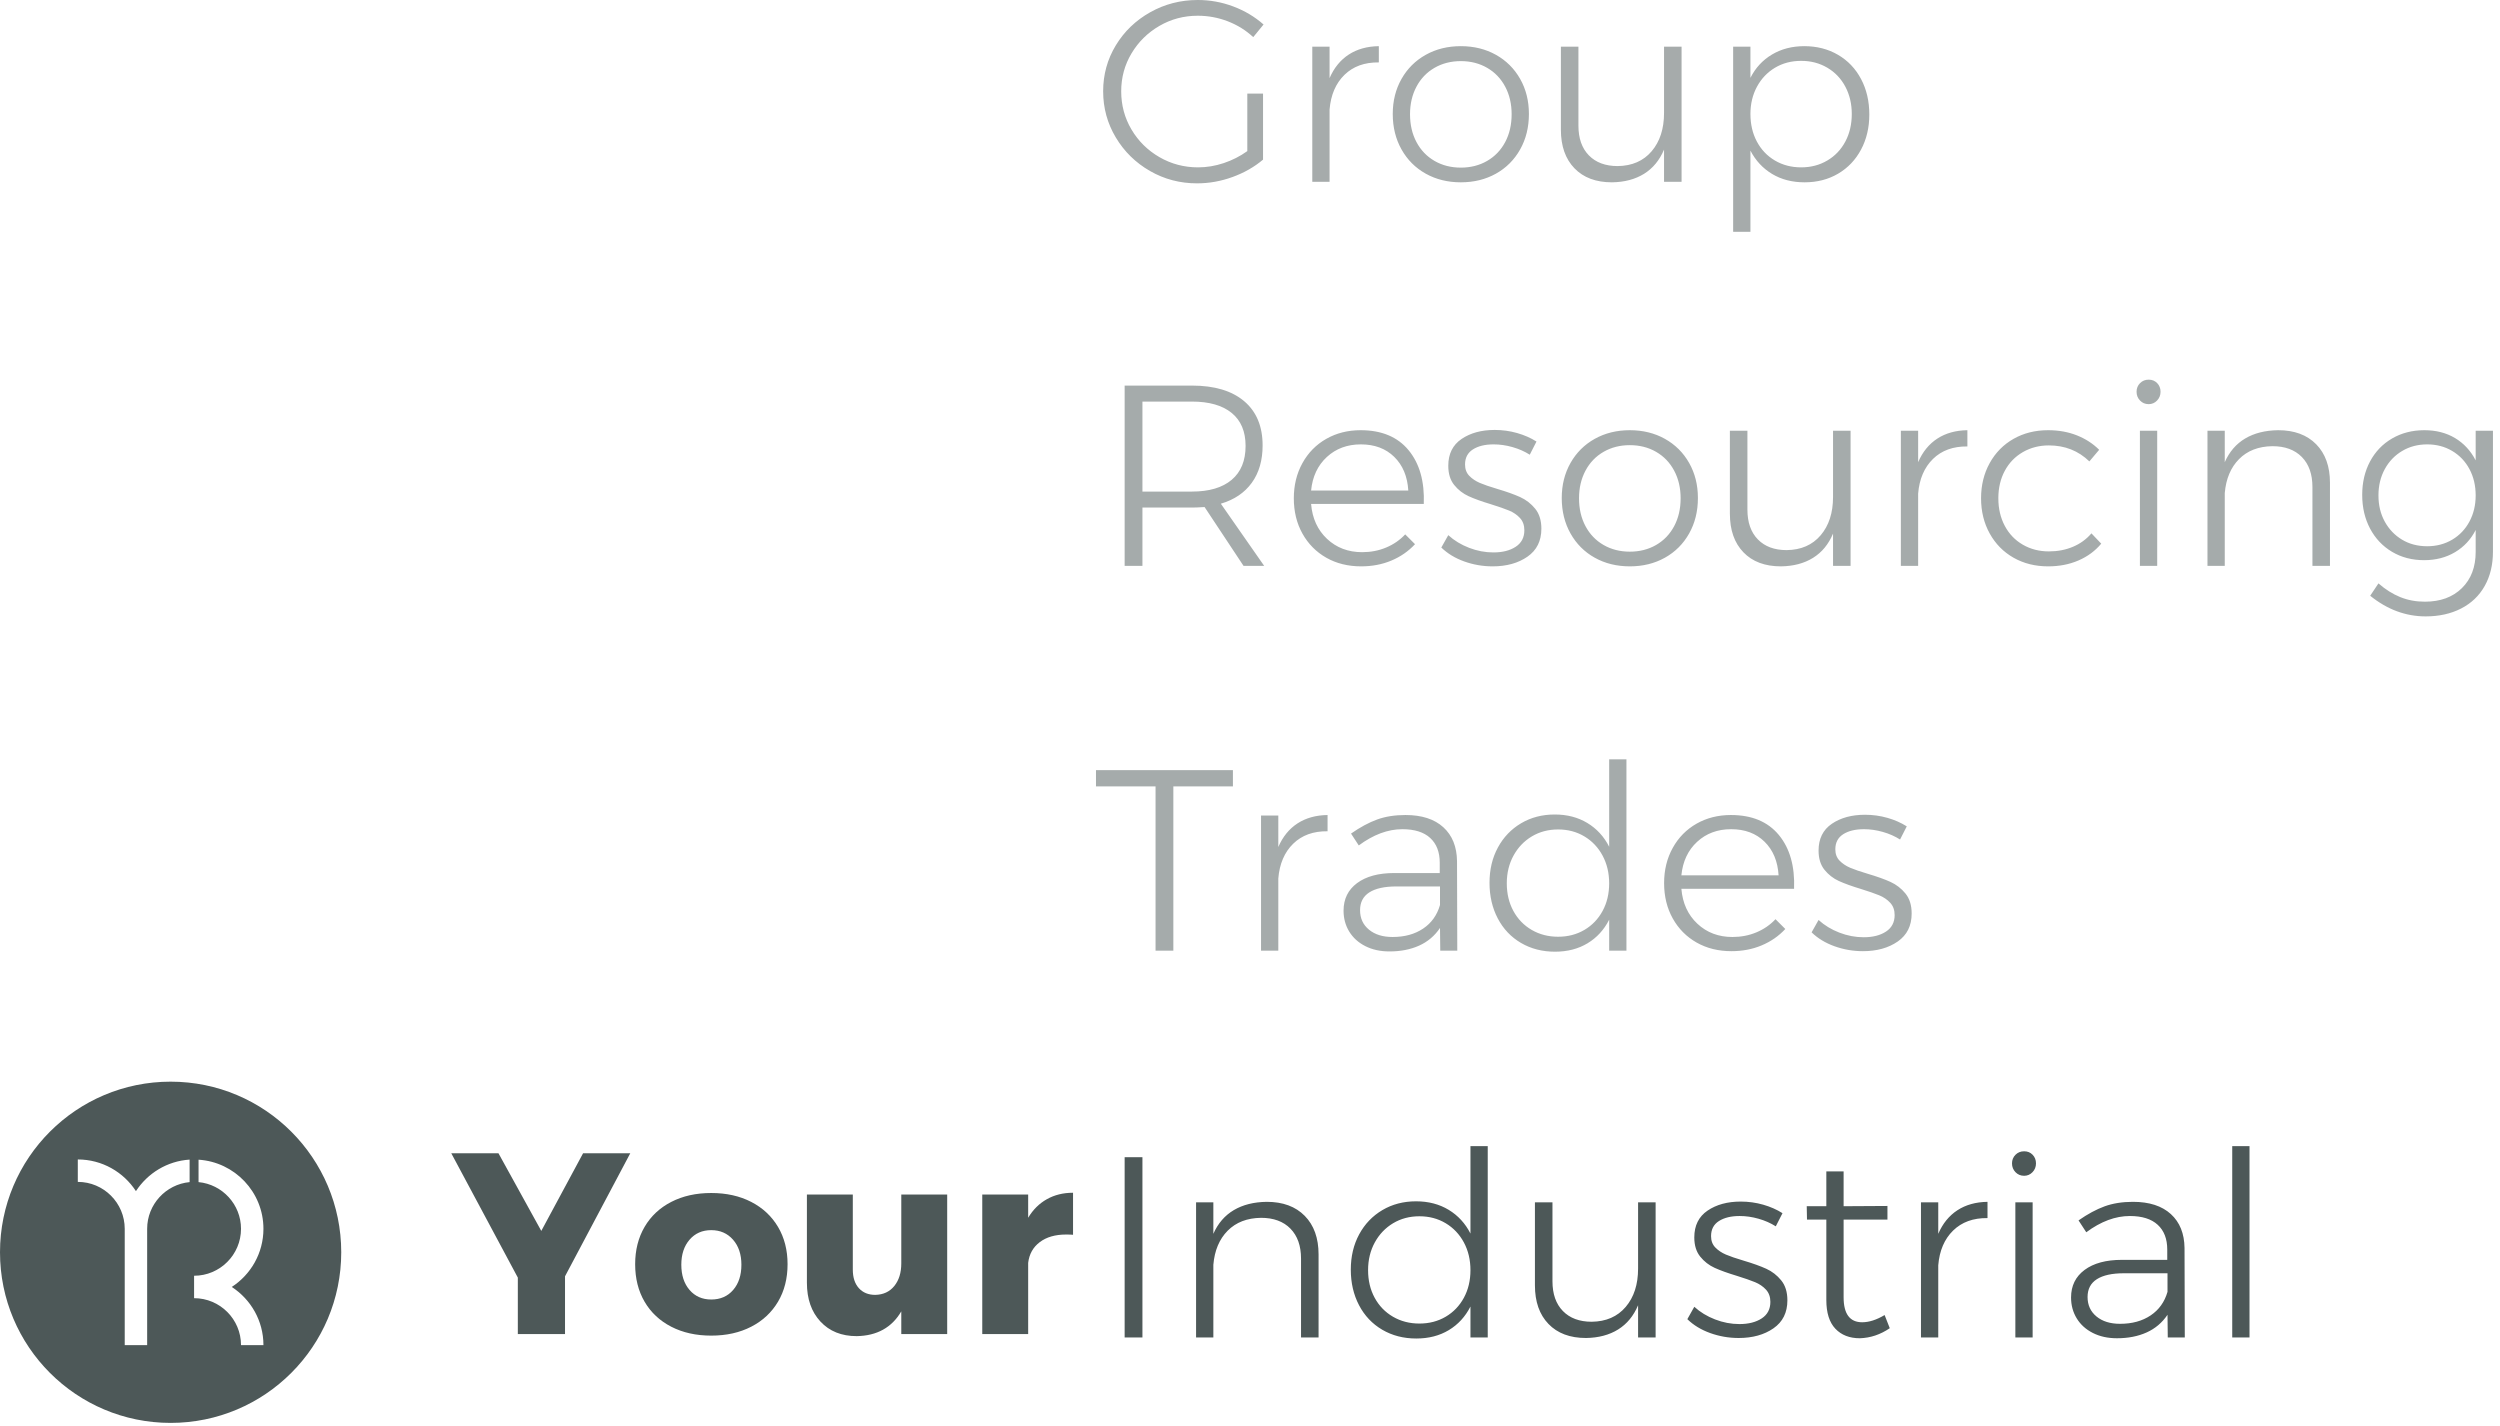
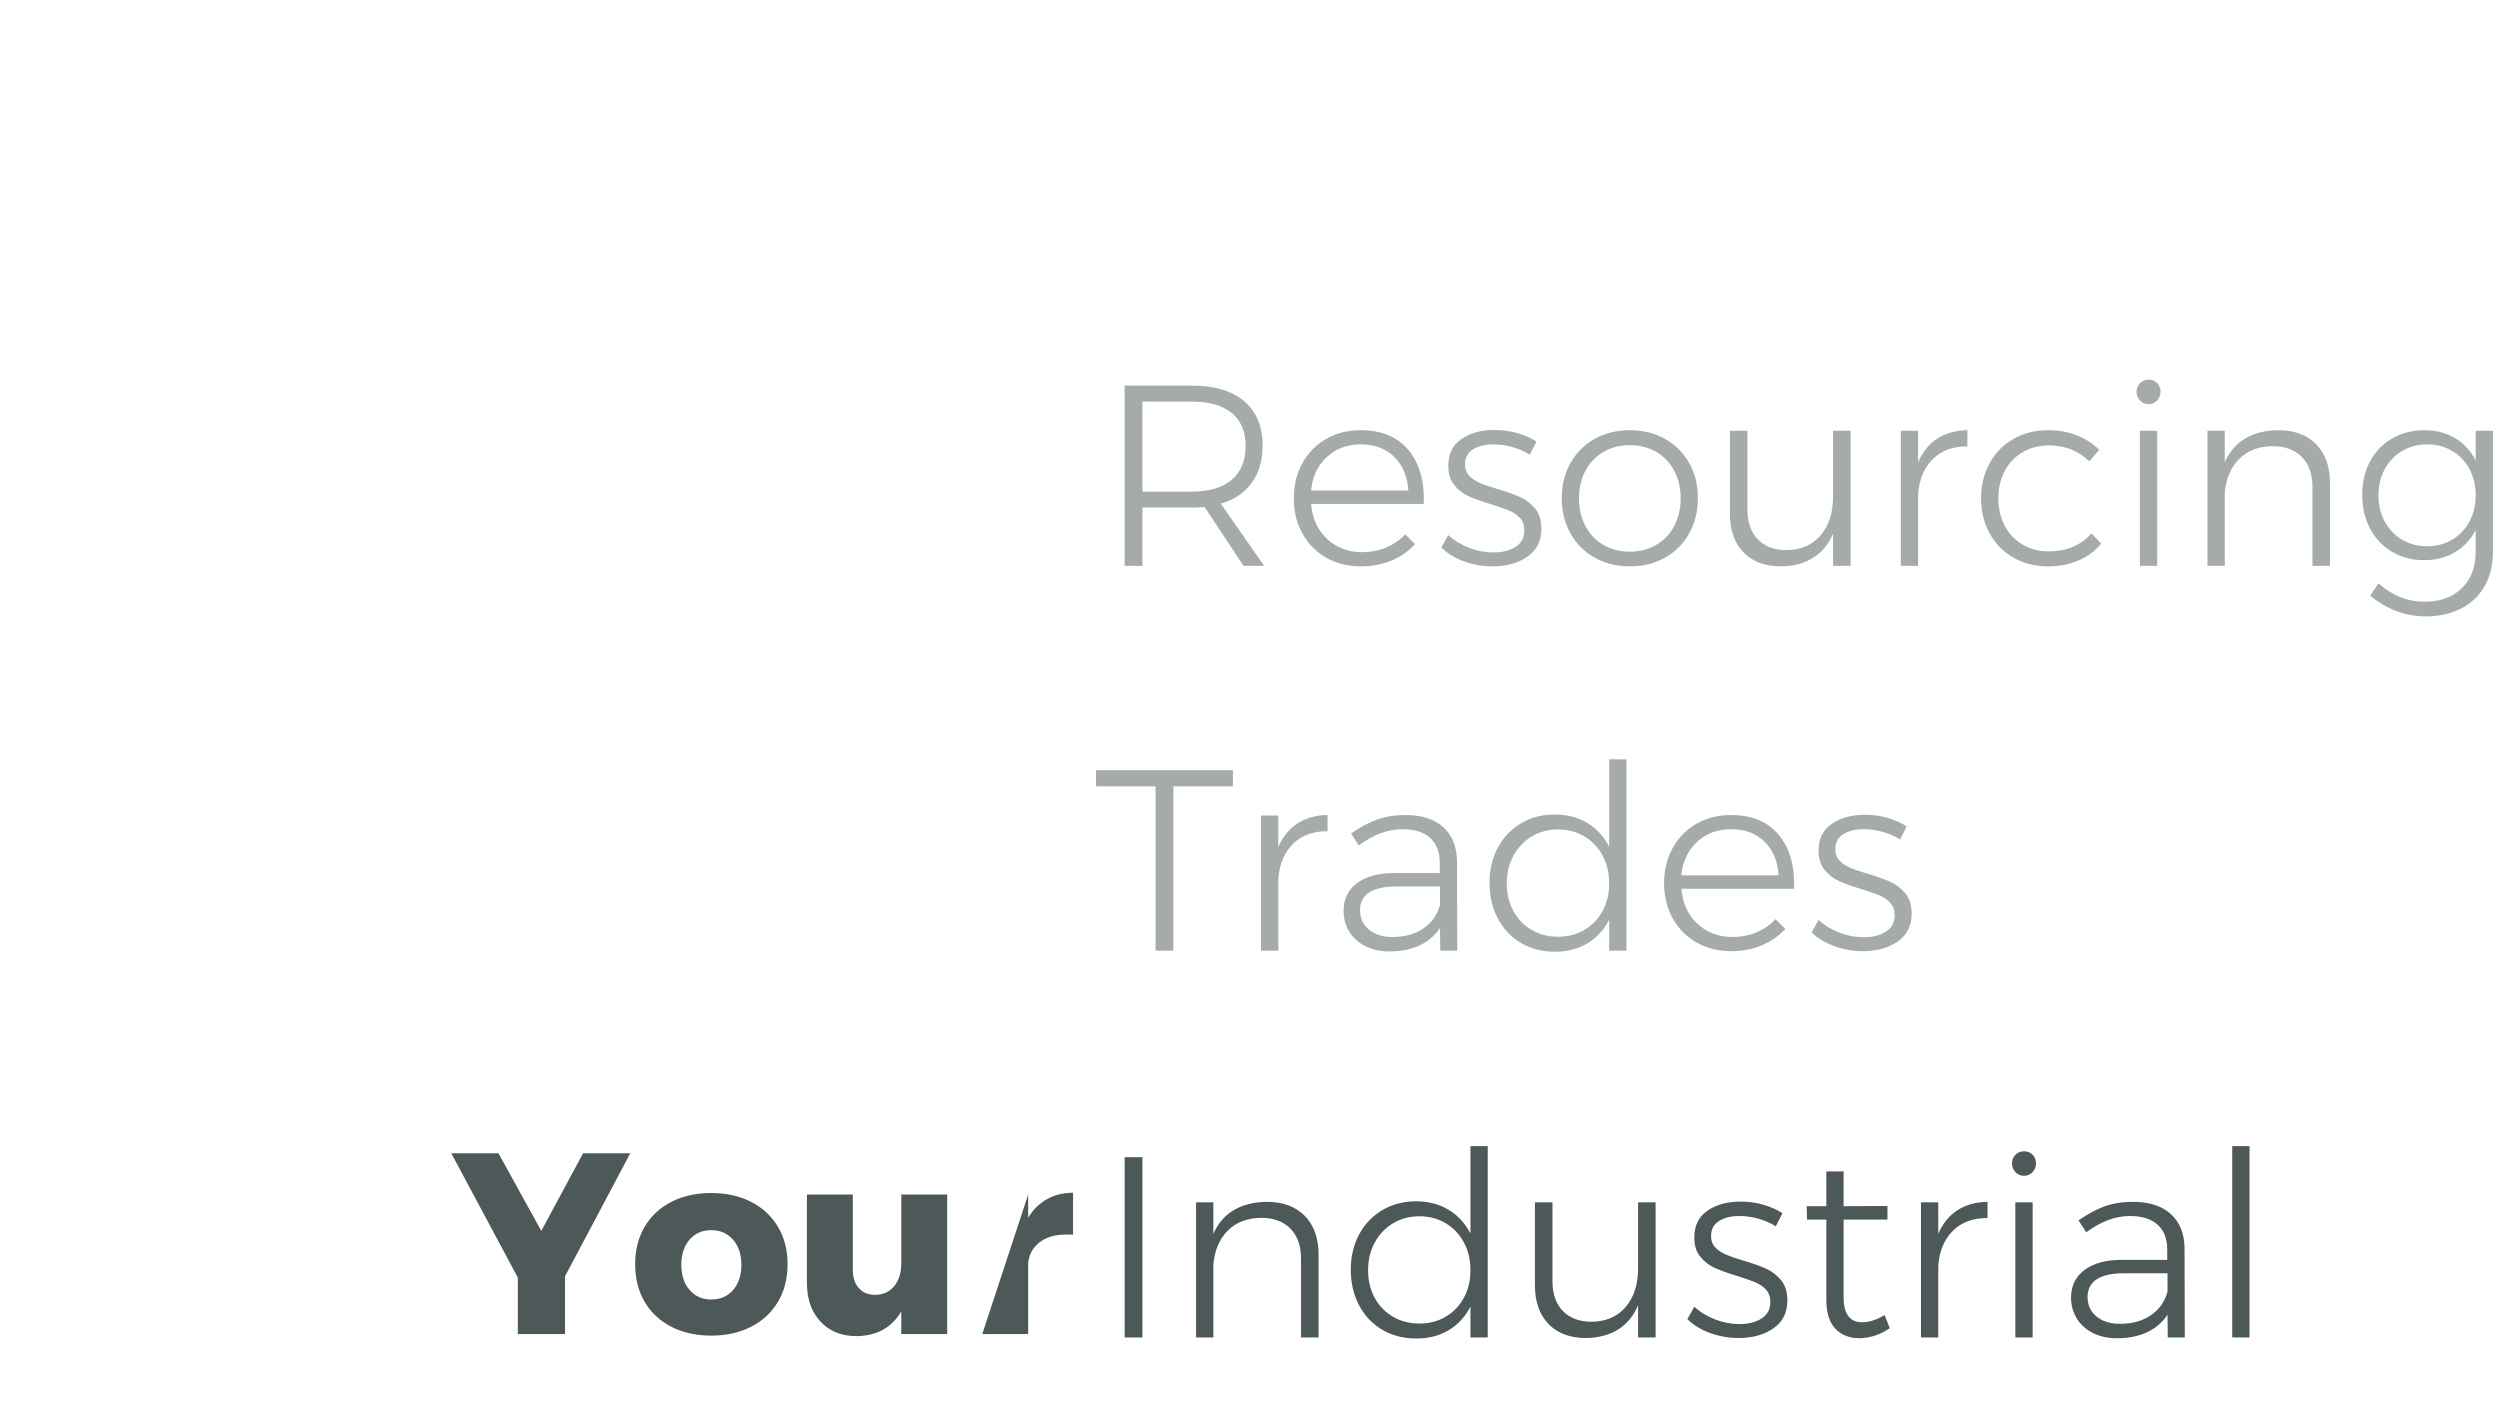
<svg xmlns="http://www.w3.org/2000/svg" width="349px" height="199px" viewBox="0 0 349 199" version="1.1">
  <title>YI_Footer_element</title>
  <desc>Created with Sketch.</desc>
  <g id="Website" stroke="none" stroke-width="1" fill="none" fill-rule="evenodd">
    <g id="Artboard" transform="translate(-134, -717)" fill="#4D5858">
      <g id="YI_Footer_element" transform="translate(134, 717)">
-         <path d="M87.984,161 L78.876,178.172 L78.876,186.236 L72.288,186.236 L72.288,178.352 L63,161 L69.588,161 L75.564,171.836 L81.396,161 L87.984,161 Z M99.288,166.544 C101.4,166.544 103.26,166.958 104.868,167.786 C106.476,168.614 107.724,169.778 108.612,171.278 C109.5,172.778 109.944,174.512 109.944,176.48 C109.944,178.472 109.5,180.218 108.612,181.718 C107.724,183.218 106.476,184.382 104.868,185.21 C103.26,186.038 101.4,186.452 99.288,186.452 C97.176,186.452 95.316,186.038 93.708,185.21 C92.1,184.382 90.858,183.218 89.982,181.718 C89.106,180.218 88.668,178.472 88.668,176.48 C88.668,174.512 89.106,172.778 89.982,171.278 C90.858,169.778 92.1,168.614 93.708,167.786 C95.316,166.958 97.176,166.544 99.288,166.544 Z M99.288,171.728 C98.04,171.728 97.032,172.172 96.264,173.06 C95.496,173.948 95.112,175.112 95.112,176.552 C95.112,178.016 95.496,179.192 96.264,180.08 C97.032,180.968 98.04,181.412 99.288,181.412 C100.56,181.412 101.58,180.968 102.348,180.08 C103.116,179.192 103.5,178.016 103.5,176.552 C103.5,175.112 103.11,173.948 102.33,173.06 C101.55,172.172 100.536,171.728 99.288,171.728 Z M132.228,166.76 L132.228,186.236 L125.82,186.236 L125.82,183.068 C124.5,185.324 122.424,186.476 119.592,186.524 C117.48,186.524 115.794,185.846 114.534,184.49 C113.274,183.134 112.644,181.328 112.644,179.072 L112.644,166.76 L119.052,166.76 L119.052,177.236 C119.052,178.34 119.334,179.204 119.898,179.828 C120.462,180.452 121.224,180.764 122.184,180.764 C123.312,180.74 124.2,180.326 124.848,179.522 C125.496,178.718 125.82,177.668 125.82,176.372 L125.82,166.76 L132.228,166.76 Z M143.532,170 C144.204,168.872 145.074,168.008 146.142,167.408 C147.21,166.808 148.428,166.508 149.796,166.508 L149.796,172.376 C149.58,172.352 149.256,172.34 148.824,172.34 C147.312,172.34 146.088,172.694 145.152,173.402 C144.216,174.11 143.676,175.076 143.532,176.3 L143.532,186.236 L137.124,186.236 L137.124,166.76 L143.532,166.76 L143.532,170 Z" id="Your" />
-         <path d="M174.124,13.068 L176.32,13.068 L176.32,22.284 C175.096,23.316 173.674,24.126 172.054,24.714 C170.434,25.302 168.784,25.596 167.104,25.596 C164.728,25.596 162.538,25.02 160.534,23.868 C158.53,22.716 156.94,21.156 155.764,19.188 C154.588,17.22 154,15.072 154,12.744 C154,10.416 154.588,8.28 155.764,6.336 C156.94,4.392 158.542,2.85 160.57,1.71 C162.598,0.57 164.812,4.54747351e-13 167.212,4.54747351e-13 C168.916,4.54747351e-13 170.566,0.3 172.162,0.9 C173.758,1.5 175.168,2.34 176.392,3.42 L174.952,5.184 C173.92,4.224 172.732,3.486 171.388,2.97 C170.044,2.454 168.652,2.196 167.212,2.196 C165.268,2.196 163.48,2.67 161.848,3.618 C160.216,4.566 158.92,5.844 157.96,7.452 C157,9.06 156.52,10.824 156.52,12.744 C156.52,14.688 157,16.47 157.96,18.09 C158.92,19.71 160.222,20.994 161.866,21.942 C163.51,22.89 165.304,23.364 167.248,23.364 C168.448,23.364 169.642,23.166 170.83,22.77 C172.018,22.374 173.116,21.816 174.124,21.096 L174.124,13.068 Z M185.608,10.908 C186.232,9.468 187.126,8.37 188.29,7.614 C189.454,6.858 190.852,6.468 192.484,6.444 L192.484,8.712 C190.492,8.688 188.89,9.27 187.678,10.458 C186.466,11.646 185.776,13.26 185.608,15.3 L185.608,25.38 L183.196,25.38 L183.196,6.516 L185.608,6.516 L185.608,10.908 Z M203.932,6.444 C205.756,6.444 207.388,6.846 208.828,7.65 C210.268,8.454 211.396,9.576 212.212,11.016 C213.028,12.456 213.436,14.088 213.436,15.912 C213.436,17.76 213.028,19.41 212.212,20.862 C211.396,22.314 210.268,23.442 208.828,24.246 C207.388,25.05 205.756,25.452 203.932,25.452 C202.108,25.452 200.476,25.05 199.036,24.246 C197.596,23.442 196.468,22.314 195.652,20.862 C194.836,19.41 194.428,17.76 194.428,15.912 C194.428,14.088 194.836,12.456 195.652,11.016 C196.468,9.576 197.596,8.454 199.036,7.65 C200.476,6.846 202.108,6.444 203.932,6.444 Z M203.932,8.532 C202.564,8.532 201.34,8.844 200.26,9.468 C199.18,10.092 198.34,10.968 197.74,12.096 C197.14,13.224 196.84,14.508 196.84,15.948 C196.84,17.412 197.14,18.708 197.74,19.836 C198.34,20.964 199.18,21.84 200.26,22.464 C201.34,23.088 202.564,23.4 203.932,23.4 C205.3,23.4 206.524,23.088 207.604,22.464 C208.684,21.84 209.524,20.964 210.124,19.836 C210.724,18.708 211.024,17.412 211.024,15.948 C211.024,14.508 210.724,13.224 210.124,12.096 C209.524,10.968 208.684,10.092 207.604,9.468 C206.524,8.844 205.3,8.532 203.932,8.532 Z M234.748,6.516 L234.748,25.38 L232.3,25.38 L232.3,20.88 C231.676,22.368 230.746,23.496 229.51,24.264 C228.274,25.032 226.78,25.428 225.028,25.452 C222.796,25.452 221.05,24.798 219.79,23.49 C218.53,22.182 217.9,20.388 217.9,18.108 L217.9,6.516 L220.348,6.516 L220.348,17.532 C220.348,19.308 220.834,20.694 221.806,21.69 C222.778,22.686 224.116,23.184 225.82,23.184 C227.836,23.16 229.42,22.47 230.572,21.114 C231.724,19.758 232.3,17.976 232.3,15.768 L232.3,6.516 L234.748,6.516 Z M251.884,6.444 C253.636,6.444 255.202,6.846 256.582,7.65 C257.962,8.454 259.036,9.582 259.804,11.034 C260.572,12.486 260.956,14.136 260.956,15.984 C260.956,17.808 260.572,19.44 259.804,20.88 C259.036,22.32 257.968,23.442 256.6,24.246 C255.232,25.05 253.672,25.452 251.92,25.452 C250.192,25.452 248.68,25.062 247.384,24.282 C246.088,23.502 245.08,22.416 244.36,21.024 L244.36,32.364 L241.948,32.364 L241.948,6.516 L244.36,6.516 L244.36,10.872 C245.056,9.48 246.058,8.394 247.366,7.614 C248.674,6.834 250.18,6.444 251.884,6.444 Z M251.452,23.364 C252.796,23.364 254.008,23.046 255.088,22.41 C256.168,21.774 257.008,20.892 257.608,19.764 C258.208,18.636 258.508,17.352 258.508,15.912 C258.508,14.496 258.208,13.224 257.608,12.096 C257.008,10.968 256.168,10.086 255.088,9.45 C254.008,8.814 252.796,8.496 251.452,8.496 C250.084,8.496 248.866,8.814 247.798,9.45 C246.73,10.086 245.89,10.968 245.278,12.096 C244.666,13.224 244.36,14.496 244.36,15.912 C244.36,17.352 244.66,18.636 245.26,19.764 C245.86,20.892 246.7,21.774 247.78,22.41 C248.86,23.046 250.084,23.364 251.452,23.364 Z" id="Group" opacity="0.498" />
+         <path d="M87.984,161 L78.876,178.172 L78.876,186.236 L72.288,186.236 L72.288,178.352 L63,161 L69.588,161 L75.564,171.836 L81.396,161 L87.984,161 Z M99.288,166.544 C101.4,166.544 103.26,166.958 104.868,167.786 C106.476,168.614 107.724,169.778 108.612,171.278 C109.5,172.778 109.944,174.512 109.944,176.48 C109.944,178.472 109.5,180.218 108.612,181.718 C107.724,183.218 106.476,184.382 104.868,185.21 C103.26,186.038 101.4,186.452 99.288,186.452 C97.176,186.452 95.316,186.038 93.708,185.21 C92.1,184.382 90.858,183.218 89.982,181.718 C89.106,180.218 88.668,178.472 88.668,176.48 C88.668,174.512 89.106,172.778 89.982,171.278 C90.858,169.778 92.1,168.614 93.708,167.786 C95.316,166.958 97.176,166.544 99.288,166.544 Z M99.288,171.728 C98.04,171.728 97.032,172.172 96.264,173.06 C95.496,173.948 95.112,175.112 95.112,176.552 C95.112,178.016 95.496,179.192 96.264,180.08 C97.032,180.968 98.04,181.412 99.288,181.412 C100.56,181.412 101.58,180.968 102.348,180.08 C103.116,179.192 103.5,178.016 103.5,176.552 C103.5,175.112 103.11,173.948 102.33,173.06 C101.55,172.172 100.536,171.728 99.288,171.728 Z M132.228,166.76 L132.228,186.236 L125.82,186.236 L125.82,183.068 C124.5,185.324 122.424,186.476 119.592,186.524 C117.48,186.524 115.794,185.846 114.534,184.49 C113.274,183.134 112.644,181.328 112.644,179.072 L112.644,166.76 L119.052,166.76 L119.052,177.236 C119.052,178.34 119.334,179.204 119.898,179.828 C120.462,180.452 121.224,180.764 122.184,180.764 C123.312,180.74 124.2,180.326 124.848,179.522 C125.496,178.718 125.82,177.668 125.82,176.372 L125.82,166.76 L132.228,166.76 Z M143.532,170 C144.204,168.872 145.074,168.008 146.142,167.408 C147.21,166.808 148.428,166.508 149.796,166.508 L149.796,172.376 C149.58,172.352 149.256,172.34 148.824,172.34 C147.312,172.34 146.088,172.694 145.152,173.402 C144.216,174.11 143.676,175.076 143.532,176.3 L143.532,186.236 L137.124,186.236 L143.532,166.76 L143.532,170 Z" id="Your" />
        <path d="M173.596,78.992 L168.16,70.784 C167.392,70.832 166.804,70.856 166.396,70.856 L159.484,70.856 L159.484,78.992 L157,78.992 L157,53.828 L166.396,53.828 C169.54,53.828 171.97,54.554 173.686,56.006 C175.402,57.458 176.26,59.516 176.26,62.18 C176.26,64.268 175.756,66.008 174.748,67.4 C173.74,68.792 172.3,69.764 170.428,70.316 L176.476,78.992 L173.596,78.992 Z M166.396,68.624 C168.796,68.624 170.644,68.078 171.94,66.986 C173.236,65.894 173.884,64.316 173.884,62.252 C173.884,60.236 173.236,58.7 171.94,57.644 C170.644,56.588 168.796,56.06 166.396,56.06 L159.484,56.06 L159.484,68.624 L166.396,68.624 Z M189.94,60.056 C192.868,60.056 195.1,60.986 196.636,62.846 C198.172,64.706 198.88,67.208 198.76,70.352 L183.028,70.352 C183.196,72.368 183.94,73.994 185.26,75.23 C186.58,76.466 188.212,77.084 190.156,77.084 C191.356,77.084 192.472,76.868 193.504,76.436 C194.536,76.004 195.424,75.392 196.168,74.6 L197.536,75.968 C196.624,76.952 195.526,77.714 194.242,78.254 C192.958,78.794 191.548,79.064 190.012,79.064 C188.188,79.064 186.568,78.662 185.152,77.858 C183.736,77.054 182.626,75.932 181.822,74.492 C181.018,73.052 180.616,71.408 180.616,69.56 C180.616,67.736 181.018,66.098 181.822,64.646 C182.626,63.194 183.736,62.066 185.152,61.262 C186.568,60.458 188.164,60.056 189.94,60.056 Z M196.6,68.48 C196.48,66.512 195.826,64.946 194.638,63.782 C193.45,62.618 191.896,62.036 189.976,62.036 C188.08,62.036 186.496,62.624 185.224,63.8 C183.952,64.976 183.22,66.536 183.028,68.48 L196.6,68.48 Z M213.556,63.476 C212.836,63.02 212.032,62.666 211.144,62.414 C210.256,62.162 209.38,62.036 208.516,62.036 C207.316,62.036 206.35,62.27 205.618,62.738 C204.886,63.206 204.52,63.908 204.52,64.844 C204.52,65.492 204.718,66.02 205.114,66.428 C205.51,66.836 206.002,67.166 206.59,67.418 C207.178,67.67 208,67.952 209.056,68.264 C210.352,68.648 211.408,69.026 212.224,69.398 C213.04,69.77 213.736,70.31 214.312,71.018 C214.888,71.726 215.176,72.656 215.176,73.808 C215.176,75.512 214.528,76.814 213.232,77.714 C211.936,78.614 210.316,79.064 208.372,79.064 C207.004,79.064 205.684,78.836 204.412,78.38 C203.14,77.924 202.072,77.276 201.208,76.436 L202.18,74.708 C202.996,75.452 203.962,76.04 205.078,76.472 C206.194,76.904 207.328,77.12 208.48,77.12 C209.752,77.12 210.79,76.856 211.594,76.328 C212.398,75.8 212.8,75.032 212.8,74.024 C212.8,73.328 212.596,72.758 212.188,72.314 C211.78,71.87 211.27,71.522 210.658,71.27 C210.046,71.018 209.2,70.724 208.12,70.388 C206.848,70.004 205.816,69.632 205.024,69.272 C204.232,68.912 203.56,68.39 203.008,67.706 C202.456,67.022 202.18,66.128 202.18,65.024 C202.18,63.368 202.798,62.12 204.034,61.28 C205.27,60.44 206.812,60.02 208.66,60.02 C209.74,60.02 210.784,60.164 211.792,60.452 C212.8,60.74 213.7,61.136 214.492,61.64 L213.556,63.476 Z M227.524,60.056 C229.348,60.056 230.98,60.458 232.42,61.262 C233.86,62.066 234.988,63.188 235.804,64.628 C236.62,66.068 237.028,67.7 237.028,69.524 C237.028,71.372 236.62,73.022 235.804,74.474 C234.988,75.926 233.86,77.054 232.42,77.858 C230.98,78.662 229.348,79.064 227.524,79.064 C225.7,79.064 224.068,78.662 222.628,77.858 C221.188,77.054 220.06,75.926 219.244,74.474 C218.428,73.022 218.02,71.372 218.02,69.524 C218.02,67.7 218.428,66.068 219.244,64.628 C220.06,63.188 221.188,62.066 222.628,61.262 C224.068,60.458 225.7,60.056 227.524,60.056 Z M227.524,62.144 C226.156,62.144 224.932,62.456 223.852,63.08 C222.772,63.704 221.932,64.58 221.332,65.708 C220.732,66.836 220.432,68.12 220.432,69.56 C220.432,71.024 220.732,72.32 221.332,73.448 C221.932,74.576 222.772,75.452 223.852,76.076 C224.932,76.7 226.156,77.012 227.524,77.012 C228.892,77.012 230.116,76.7 231.196,76.076 C232.276,75.452 233.116,74.576 233.716,73.448 C234.316,72.32 234.616,71.024 234.616,69.56 C234.616,68.12 234.316,66.836 233.716,65.708 C233.116,64.58 232.276,63.704 231.196,63.08 C230.116,62.456 228.892,62.144 227.524,62.144 Z M258.34,60.128 L258.34,78.992 L255.892,78.992 L255.892,74.492 C255.268,75.98 254.338,77.108 253.102,77.876 C251.866,78.644 250.372,79.04 248.62,79.064 C246.388,79.064 244.642,78.41 243.382,77.102 C242.122,75.794 241.492,74 241.492,71.72 L241.492,60.128 L243.94,60.128 L243.94,71.144 C243.94,72.92 244.426,74.306 245.398,75.302 C246.37,76.298 247.708,76.796 249.412,76.796 C251.428,76.772 253.012,76.082 254.164,74.726 C255.316,73.37 255.892,71.588 255.892,69.38 L255.892,60.128 L258.34,60.128 Z M267.772,64.52 C268.396,63.08 269.29,61.982 270.454,61.226 C271.618,60.47 273.016,60.08 274.648,60.056 L274.648,62.324 C272.656,62.3 271.054,62.882 269.842,64.07 C268.63,65.258 267.94,66.872 267.772,68.912 L267.772,78.992 L265.36,78.992 L265.36,60.128 L267.772,60.128 L267.772,64.52 Z M291.676,64.412 C290.14,62.924 288.256,62.18 286.024,62.18 C284.68,62.18 283.468,62.492 282.388,63.116 C281.308,63.74 280.468,64.61 279.868,65.726 C279.268,66.842 278.968,68.12 278.968,69.56 C278.968,71 279.268,72.284 279.868,73.412 C280.468,74.54 281.308,75.416 282.388,76.04 C283.468,76.664 284.68,76.976 286.024,76.976 C287.248,76.976 288.37,76.76 289.39,76.328 C290.41,75.896 291.268,75.272 291.964,74.456 L293.332,75.896 C292.492,76.904 291.436,77.684 290.164,78.236 C288.892,78.788 287.476,79.064 285.916,79.064 C284.116,79.064 282.508,78.662 281.092,77.858 C279.676,77.054 278.566,75.926 277.762,74.474 C276.958,73.022 276.556,71.384 276.556,69.56 C276.556,67.736 276.958,66.098 277.762,64.646 C278.566,63.194 279.676,62.066 281.092,61.262 C282.508,60.458 284.116,60.056 285.916,60.056 C287.38,60.056 288.718,60.296 289.93,60.776 C291.142,61.256 292.18,61.928 293.044,62.792 L291.676,64.412 Z M298.732,60.128 L301.144,60.128 L301.144,78.992 L298.732,78.992 L298.732,60.128 Z M299.956,53 C300.436,53 300.832,53.162 301.144,53.486 C301.456,53.81 301.612,54.212 301.612,54.692 C301.612,55.172 301.45,55.58 301.126,55.916 C300.802,56.252 300.412,56.42 299.956,56.42 C299.476,56.42 299.074,56.252 298.75,55.916 C298.426,55.58 298.264,55.172 298.264,54.692 C298.264,54.212 298.426,53.81 298.75,53.486 C299.074,53.162 299.476,53 299.956,53 Z M318.028,60.056 C320.284,60.056 322.054,60.71 323.338,62.018 C324.622,63.326 325.264,65.12 325.264,67.4 L325.264,78.992 L322.816,78.992 L322.816,67.976 C322.816,66.2 322.324,64.808 321.34,63.8 C320.356,62.792 318.988,62.288 317.236,62.288 C315.292,62.312 313.738,62.912 312.574,64.088 C311.41,65.264 310.744,66.848 310.576,68.84 L310.576,78.992 L308.164,78.992 L308.164,60.128 L310.576,60.128 L310.576,64.52 C311.224,63.056 312.178,61.952 313.438,61.208 C314.698,60.464 316.228,60.08 318.028,60.056 Z M348.016,60.128 L348.016,77.012 C348.016,78.836 347.632,80.432 346.864,81.8 C346.096,83.168 344.998,84.218 343.57,84.95 C342.142,85.682 340.492,86.048 338.62,86.048 C335.836,86.048 333.256,85.088 330.88,83.168 L332.032,81.44 C332.992,82.28 334,82.916 335.056,83.348 C336.112,83.78 337.264,83.996 338.512,83.996 C340.672,83.996 342.394,83.366 343.678,82.106 C344.962,80.846 345.604,79.16 345.604,77.048 L345.604,73.988 C344.932,75.308 343.972,76.34 342.724,77.084 C341.476,77.828 340.036,78.2 338.404,78.2 C336.724,78.2 335.23,77.81 333.922,77.03 C332.614,76.25 331.594,75.17 330.862,73.79 C330.13,72.41 329.764,70.844 329.764,69.092 C329.764,67.34 330.13,65.78 330.862,64.412 C331.594,63.044 332.62,61.976 333.94,61.208 C335.26,60.44 336.76,60.056 338.44,60.056 C340.072,60.056 341.5,60.422 342.724,61.154 C343.948,61.886 344.908,62.924 345.604,64.268 L345.604,60.128 L348.016,60.128 Z M338.836,76.256 C340.132,76.256 341.296,75.95 342.328,75.338 C343.36,74.726 344.164,73.88 344.74,72.8 C345.316,71.72 345.604,70.508 345.604,69.164 C345.604,67.796 345.316,66.572 344.74,65.492 C344.164,64.412 343.36,63.566 342.328,62.954 C341.296,62.342 340.132,62.036 338.836,62.036 C337.54,62.036 336.376,62.342 335.344,62.954 C334.312,63.566 333.502,64.412 332.914,65.492 C332.326,66.572 332.032,67.796 332.032,69.164 C332.032,70.532 332.326,71.75 332.914,72.818 C333.502,73.886 334.306,74.726 335.326,75.338 C336.346,75.95 337.516,76.256 338.836,76.256 Z" id="Resourcing" opacity="0.5" />
        <path d="M153,107.512 L172.116,107.512 L172.116,109.78 L163.8,109.78 L163.8,132.712 L161.316,132.712 L161.316,109.78 L153,109.78 L153,107.512 Z M178.452,118.24 C179.076,116.8 179.97,115.702 181.134,114.946 C182.298,114.19 183.696,113.8 185.328,113.776 L185.328,116.044 C183.336,116.02 181.734,116.602 180.522,117.79 C179.31,118.978 178.62,120.592 178.452,122.632 L178.452,132.712 L176.04,132.712 L176.04,113.848 L178.452,113.848 L178.452,118.24 Z M201.06,132.712 L201.024,129.544 C200.28,130.648 199.308,131.47 198.108,132.01 C196.908,132.55 195.528,132.82 193.968,132.82 C192.696,132.82 191.574,132.574 190.602,132.082 C189.63,131.59 188.88,130.912 188.352,130.048 C187.824,129.184 187.56,128.212 187.56,127.132 C187.56,125.5 188.19,124.216 189.45,123.28 C190.71,122.344 192.444,121.876 194.652,121.876 L200.988,121.876 L200.988,120.436 C200.988,118.948 200.544,117.796 199.656,116.98 C198.768,116.164 197.472,115.756 195.768,115.756 C193.752,115.756 191.724,116.512 189.684,118.024 L188.604,116.368 C189.876,115.48 191.088,114.826 192.24,114.406 C193.392,113.986 194.712,113.776 196.2,113.776 C198.48,113.776 200.244,114.346 201.492,115.486 C202.74,116.626 203.376,118.204 203.4,120.22 L203.436,132.712 L201.06,132.712 Z M194.4,130.804 C196.08,130.804 197.502,130.414 198.666,129.634 C199.83,128.854 200.616,127.756 201.024,126.34 L201.024,123.748 L194.94,123.748 C193.284,123.748 192.024,124.024 191.16,124.576 C190.296,125.128 189.864,125.956 189.864,127.06 C189.864,128.188 190.278,129.094 191.106,129.778 C191.934,130.462 193.032,130.804 194.4,130.804 Z M227.052,106 L227.052,132.712 L224.64,132.712 L224.64,128.392 C223.92,129.808 222.912,130.906 221.616,131.686 C220.32,132.466 218.808,132.856 217.08,132.856 C215.304,132.856 213.72,132.448 212.328,131.632 C210.936,130.816 209.856,129.676 209.088,128.212 C208.32,126.748 207.936,125.092 207.936,123.244 C207.936,121.396 208.326,119.752 209.106,118.312 C209.886,116.872 210.966,115.744 212.346,114.928 C213.726,114.112 215.292,113.704 217.044,113.704 C218.772,113.704 220.29,114.1 221.598,114.892 C222.906,115.684 223.92,116.788 224.64,118.204 L224.64,106 L227.052,106 Z M217.512,130.768 C218.88,130.768 220.104,130.45 221.184,129.814 C222.264,129.178 223.11,128.296 223.722,127.168 C224.334,126.04 224.64,124.756 224.64,123.316 C224.64,121.876 224.334,120.586 223.722,119.446 C223.11,118.306 222.264,117.412 221.184,116.764 C220.104,116.116 218.88,115.792 217.512,115.792 C216.144,115.792 214.92,116.116 213.84,116.764 C212.76,117.412 211.908,118.306 211.284,119.446 C210.66,120.586 210.348,121.876 210.348,123.316 C210.348,124.756 210.654,126.04 211.266,127.168 C211.878,128.296 212.73,129.178 213.822,129.814 C214.914,130.45 216.144,130.768 217.512,130.768 Z M241.632,113.776 C244.56,113.776 246.792,114.706 248.328,116.566 C249.864,118.426 250.572,120.928 250.452,124.072 L234.72,124.072 C234.888,126.088 235.632,127.714 236.952,128.95 C238.272,130.186 239.904,130.804 241.848,130.804 C243.048,130.804 244.164,130.588 245.196,130.156 C246.228,129.724 247.116,129.112 247.86,128.32 L249.228,129.688 C248.316,130.672 247.218,131.434 245.934,131.974 C244.65,132.514 243.24,132.784 241.704,132.784 C239.88,132.784 238.26,132.382 236.844,131.578 C235.428,130.774 234.318,129.652 233.514,128.212 C232.71,126.772 232.308,125.128 232.308,123.28 C232.308,121.456 232.71,119.818 233.514,118.366 C234.318,116.914 235.428,115.786 236.844,114.982 C238.26,114.178 239.856,113.776 241.632,113.776 Z M248.292,122.2 C248.172,120.232 247.518,118.666 246.33,117.502 C245.142,116.338 243.588,115.756 241.668,115.756 C239.772,115.756 238.188,116.344 236.916,117.52 C235.644,118.696 234.912,120.256 234.72,122.2 L248.292,122.2 Z M265.248,117.196 C264.528,116.74 263.724,116.386 262.836,116.134 C261.948,115.882 261.072,115.756 260.208,115.756 C259.008,115.756 258.042,115.99 257.31,116.458 C256.578,116.926 256.212,117.628 256.212,118.564 C256.212,119.212 256.41,119.74 256.806,120.148 C257.202,120.556 257.694,120.886 258.282,121.138 C258.87,121.39 259.692,121.672 260.748,121.984 C262.044,122.368 263.1,122.746 263.916,123.118 C264.732,123.49 265.428,124.03 266.004,124.738 C266.58,125.446 266.868,126.376 266.868,127.528 C266.868,129.232 266.22,130.534 264.924,131.434 C263.628,132.334 262.008,132.784 260.064,132.784 C258.696,132.784 257.376,132.556 256.104,132.1 C254.832,131.644 253.764,130.996 252.9,130.156 L253.872,128.428 C254.688,129.172 255.654,129.76 256.77,130.192 C257.886,130.624 259.02,130.84 260.172,130.84 C261.444,130.84 262.482,130.576 263.286,130.048 C264.09,129.52 264.492,128.752 264.492,127.744 C264.492,127.048 264.288,126.478 263.88,126.034 C263.472,125.59 262.962,125.242 262.35,124.99 C261.738,124.738 260.892,124.444 259.812,124.108 C258.54,123.724 257.508,123.352 256.716,122.992 C255.924,122.632 255.252,122.11 254.7,121.426 C254.148,120.742 253.872,119.848 253.872,118.744 C253.872,117.088 254.49,115.84 255.726,115 C256.962,114.16 258.504,113.74 260.352,113.74 C261.432,113.74 262.476,113.884 263.484,114.172 C264.492,114.46 265.392,114.856 266.184,115.36 L265.248,117.196 Z" id="Trades" opacity="0.5" />
        <path d="M157,161.548 L159.484,161.548 L159.484,186.712 L157,186.712 L157,161.548 Z M176.836,167.776 C179.092,167.776 180.862,168.43 182.146,169.738 C183.43,171.046 184.072,172.84 184.072,175.12 L184.072,186.712 L181.624,186.712 L181.624,175.696 C181.624,173.92 181.132,172.528 180.148,171.52 C179.164,170.512 177.796,170.008 176.044,170.008 C174.1,170.032 172.546,170.632 171.382,171.808 C170.218,172.984 169.552,174.568 169.384,176.56 L169.384,186.712 L166.972,186.712 L166.972,167.848 L169.384,167.848 L169.384,172.24 C170.032,170.776 170.986,169.672 172.246,168.928 C173.506,168.184 175.036,167.8 176.836,167.776 Z M207.688,160 L207.688,186.712 L205.276,186.712 L205.276,182.392 C204.556,183.808 203.548,184.906 202.252,185.686 C200.956,186.466 199.444,186.856 197.716,186.856 C195.94,186.856 194.356,186.448 192.964,185.632 C191.572,184.816 190.492,183.676 189.724,182.212 C188.956,180.748 188.572,179.092 188.572,177.244 C188.572,175.396 188.962,173.752 189.742,172.312 C190.522,170.872 191.602,169.744 192.982,168.928 C194.362,168.112 195.928,167.704 197.68,167.704 C199.408,167.704 200.926,168.1 202.234,168.892 C203.542,169.684 204.556,170.788 205.276,172.204 L205.276,160 L207.688,160 Z M198.148,184.768 C199.516,184.768 200.74,184.45 201.82,183.814 C202.9,183.178 203.746,182.296 204.358,181.168 C204.97,180.04 205.276,178.756 205.276,177.316 C205.276,175.876 204.97,174.586 204.358,173.446 C203.746,172.306 202.9,171.412 201.82,170.764 C200.74,170.116 199.516,169.792 198.148,169.792 C196.78,169.792 195.556,170.116 194.476,170.764 C193.396,171.412 192.544,172.306 191.92,173.446 C191.296,174.586 190.984,175.876 190.984,177.316 C190.984,178.756 191.29,180.04 191.902,181.168 C192.514,182.296 193.366,183.178 194.458,183.814 C195.55,184.45 196.78,184.768 198.148,184.768 Z M231.124,167.848 L231.124,186.712 L228.676,186.712 L228.676,182.212 C228.052,183.7 227.122,184.828 225.886,185.596 C224.65,186.364 223.156,186.76 221.404,186.784 C219.172,186.784 217.426,186.13 216.166,184.822 C214.906,183.514 214.276,181.72 214.276,179.44 L214.276,167.848 L216.724,167.848 L216.724,178.864 C216.724,180.64 217.21,182.026 218.182,183.022 C219.154,184.018 220.492,184.516 222.196,184.516 C224.212,184.492 225.796,183.802 226.948,182.446 C228.1,181.09 228.676,179.308 228.676,177.1 L228.676,167.848 L231.124,167.848 Z M247.9,171.196 C247.18,170.74 246.376,170.386 245.488,170.134 C244.6,169.882 243.724,169.756 242.86,169.756 C241.66,169.756 240.694,169.99 239.962,170.458 C239.23,170.926 238.864,171.628 238.864,172.564 C238.864,173.212 239.062,173.74 239.458,174.148 C239.854,174.556 240.346,174.886 240.934,175.138 C241.522,175.39 242.344,175.672 243.4,175.984 C244.696,176.368 245.752,176.746 246.568,177.118 C247.384,177.49 248.08,178.03 248.656,178.738 C249.232,179.446 249.52,180.376 249.52,181.528 C249.52,183.232 248.872,184.534 247.576,185.434 C246.28,186.334 244.66,186.784 242.716,186.784 C241.348,186.784 240.028,186.556 238.756,186.1 C237.484,185.644 236.416,184.996 235.552,184.156 L236.524,182.428 C237.34,183.172 238.306,183.76 239.422,184.192 C240.538,184.624 241.672,184.84 242.824,184.84 C244.096,184.84 245.134,184.576 245.938,184.048 C246.742,183.52 247.144,182.752 247.144,181.744 C247.144,181.048 246.94,180.478 246.532,180.034 C246.124,179.59 245.614,179.242 245.002,178.99 C244.39,178.738 243.544,178.444 242.464,178.108 C241.192,177.724 240.16,177.352 239.368,176.992 C238.576,176.632 237.904,176.11 237.352,175.426 C236.8,174.742 236.524,173.848 236.524,172.744 C236.524,171.088 237.142,169.84 238.378,169 C239.614,168.16 241.156,167.74 243.004,167.74 C244.084,167.74 245.128,167.884 246.136,168.172 C247.144,168.46 248.044,168.856 248.836,169.36 L247.9,171.196 Z M263.812,185.416 C262.516,186.304 261.124,186.772 259.636,186.82 C258.196,186.82 257.056,186.376 256.216,185.488 C255.376,184.6 254.956,183.268 254.956,181.492 L254.956,170.26 L252.256,170.26 L252.22,168.388 L254.956,168.388 L254.956,163.528 L257.368,163.528 L257.368,168.388 L263.488,168.352 L263.488,170.26 L257.368,170.26 L257.368,181.096 C257.368,183.424 258.232,184.588 259.96,184.588 C260.92,184.588 261.964,184.252 263.092,183.58 L263.812,185.416 Z M270.58,172.24 C271.204,170.8 272.098,169.702 273.262,168.946 C274.426,168.19 275.824,167.8 277.456,167.776 L277.456,170.044 C275.464,170.02 273.862,170.602 272.65,171.79 C271.438,172.978 270.748,174.592 270.58,176.632 L270.58,186.712 L268.168,186.712 L268.168,167.848 L270.58,167.848 L270.58,172.24 Z M281.344,167.848 L283.756,167.848 L283.756,186.712 L281.344,186.712 L281.344,167.848 Z M282.568,160.72 C283.048,160.72 283.444,160.882 283.756,161.206 C284.068,161.53 284.224,161.932 284.224,162.412 C284.224,162.892 284.062,163.3 283.738,163.636 C283.414,163.972 283.024,164.14 282.568,164.14 C282.088,164.14 281.686,163.972 281.362,163.636 C281.038,163.3 280.876,162.892 280.876,162.412 C280.876,161.932 281.038,161.53 281.362,161.206 C281.686,160.882 282.088,160.72 282.568,160.72 Z M302.62,186.712 L302.584,183.544 C301.84,184.648 300.868,185.47 299.668,186.01 C298.468,186.55 297.088,186.82 295.528,186.82 C294.256,186.82 293.134,186.574 292.162,186.082 C291.19,185.59 290.44,184.912 289.912,184.048 C289.384,183.184 289.12,182.212 289.12,181.132 C289.12,179.5 289.75,178.216 291.01,177.28 C292.27,176.344 294.004,175.876 296.212,175.876 L302.548,175.876 L302.548,174.436 C302.548,172.948 302.104,171.796 301.216,170.98 C300.328,170.164 299.032,169.756 297.328,169.756 C295.312,169.756 293.284,170.512 291.244,172.024 L290.164,170.368 C291.436,169.48 292.648,168.826 293.8,168.406 C294.952,167.986 296.272,167.776 297.76,167.776 C300.04,167.776 301.804,168.346 303.052,169.486 C304.3,170.626 304.936,172.204 304.96,174.22 L304.996,186.712 L302.62,186.712 Z M295.96,184.804 C297.64,184.804 299.062,184.414 300.226,183.634 C301.39,182.854 302.176,181.756 302.584,180.34 L302.584,177.748 L296.5,177.748 C294.844,177.748 293.584,178.024 292.72,178.576 C291.856,179.128 291.424,179.956 291.424,181.06 C291.424,182.188 291.838,183.094 292.666,183.778 C293.494,184.462 294.592,184.804 295.96,184.804 Z M311.62,160 L314.032,160 L314.032,186.712 L311.62,186.712 L311.62,160 Z" id="Industrial-Copy-2" />
        <g id="Mono-Icon" transform="translate(0, 151)" fill-rule="nonzero">
-           <path d="M36.776,36.776 L33.645,36.776 C33.645,33.164 30.706,30.225 27.094,30.225 L27.094,27.094 C30.706,27.094 33.645,24.155 33.645,20.543 C33.645,17.141 31.038,14.339 27.717,14.023 L27.717,10.893 C32.765,11.216 36.776,15.415 36.776,20.543 C36.776,23.942 35.012,26.932 32.354,28.659 C35.012,30.388 36.776,33.377 36.776,36.776 Z M26.47,14.023 C23.15,14.339 20.543,17.141 20.543,20.543 L20.543,36.776 L17.412,36.776 L17.412,20.543 C17.412,16.931 14.473,13.992 10.861,13.992 L10.861,10.861 C14.259,10.861 17.249,12.625 18.977,15.282 C20.599,12.789 23.332,11.082 26.47,10.881 L26.47,14.023 Z M23.818,-3.55271368e-15 C10.663,-3.55271368e-15 -1.0658141e-14,10.664 -1.0658141e-14,23.819 C-1.0658141e-14,36.973 10.663,47.637 23.818,47.637 C36.972,47.637 47.637,36.973 47.637,23.819 C47.637,10.664 36.972,-3.55271368e-15 23.818,-3.55271368e-15 Z" id="Combined-Shape" />
-         </g>
+           </g>
      </g>
    </g>
  </g>
</svg>